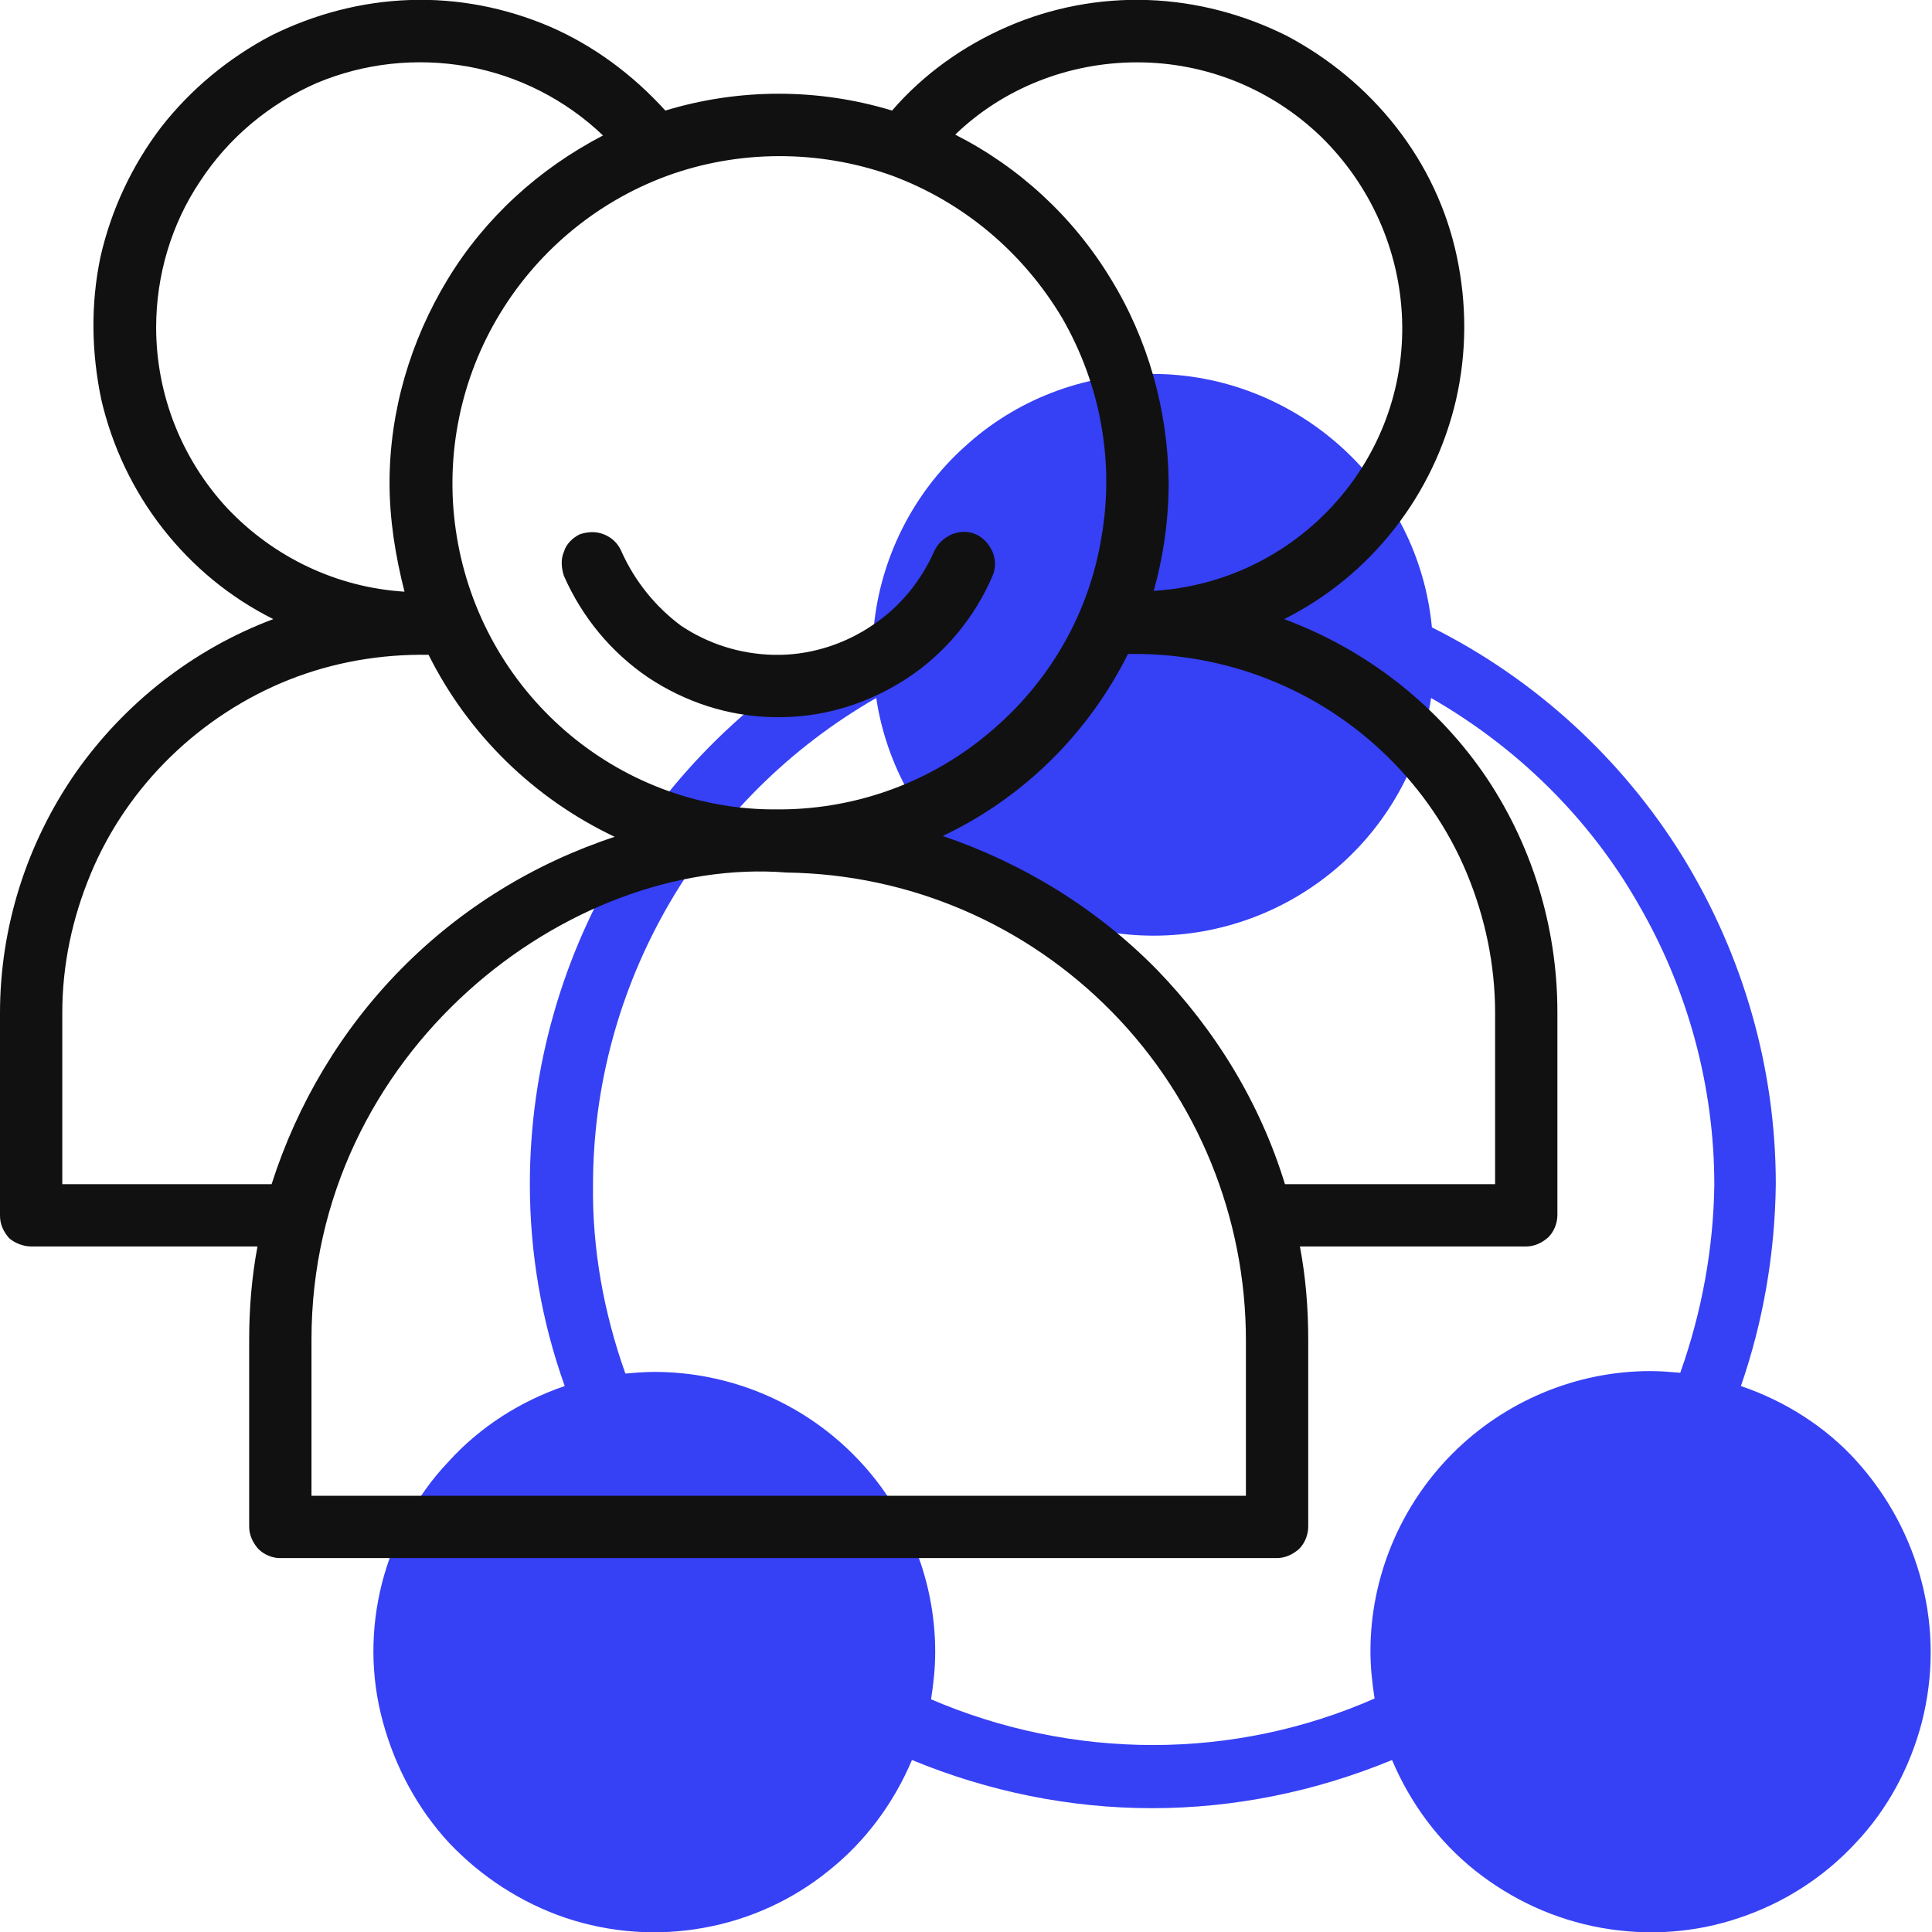
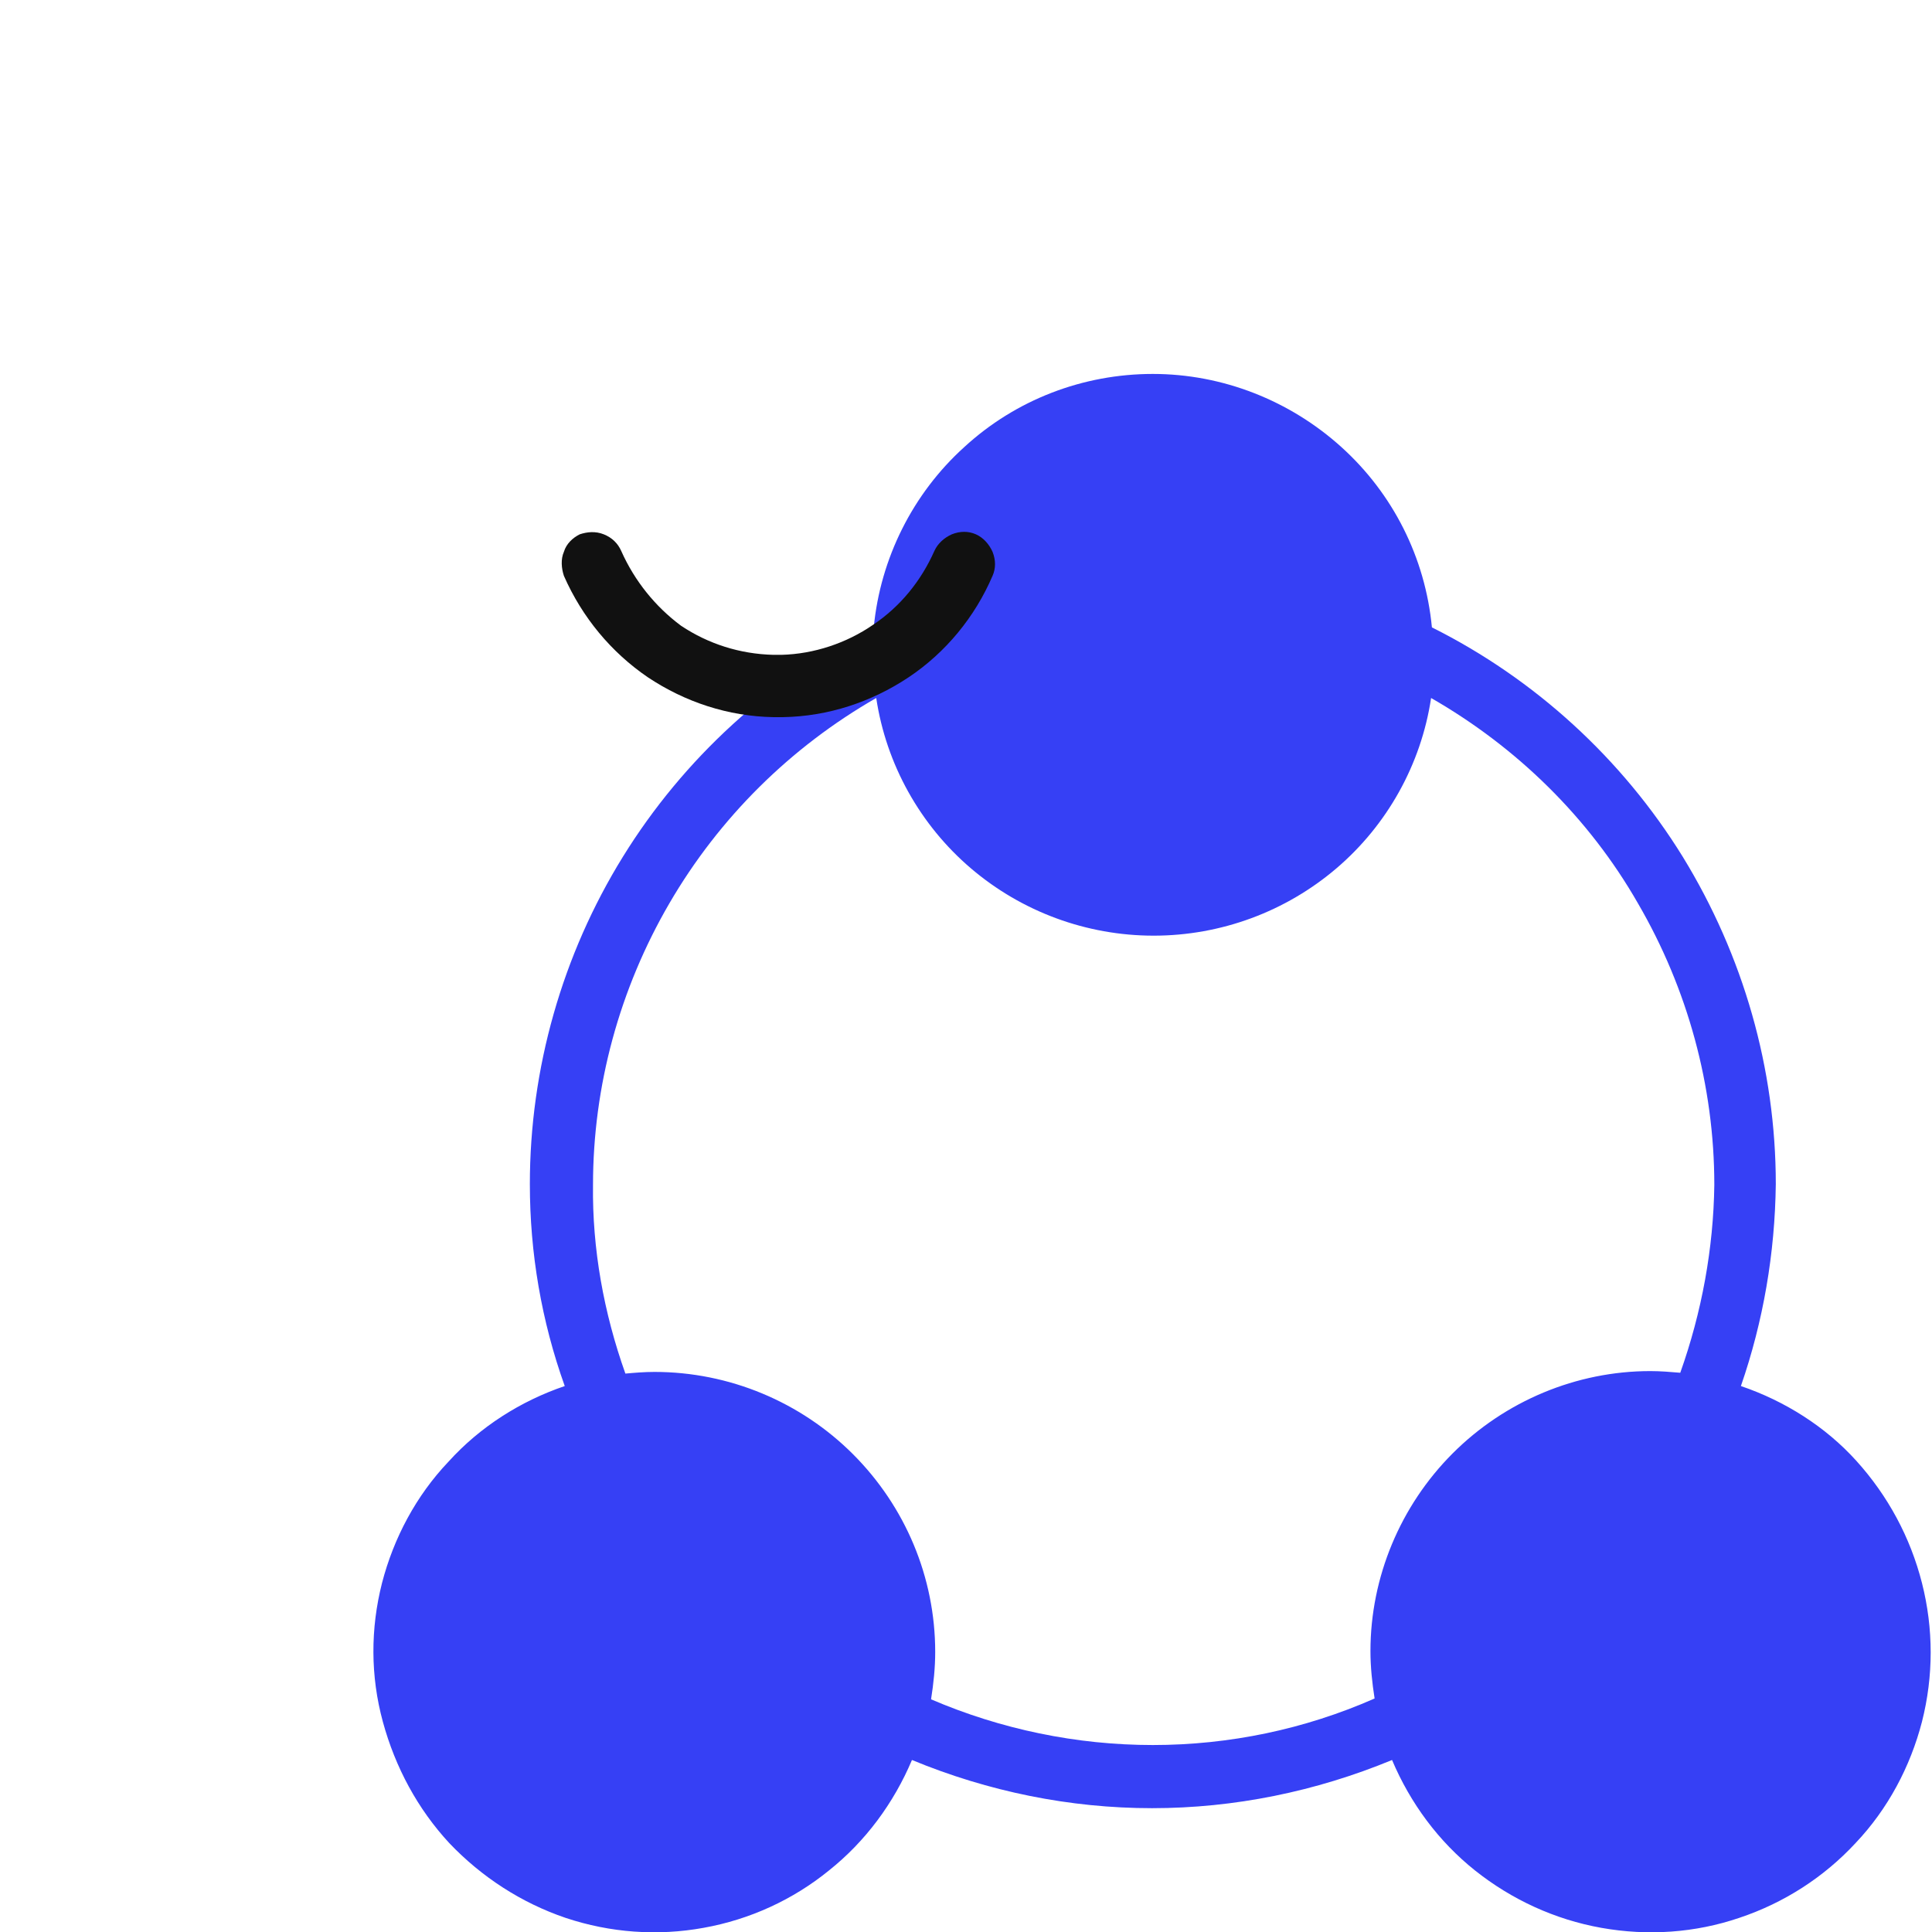
<svg xmlns="http://www.w3.org/2000/svg" xmlns:ns1="http://sodipodi.sourceforge.net/DTD/sodipodi-0.dtd" xmlns:ns2="http://www.inkscape.org/namespaces/inkscape" width="67" height="67" viewBox="0 0 67 67" fill="none" version="1.1" id="svg15" ns1:docname="customer.svg" ns2:version="0.92.5 (2060ec1f9f, 2020-04-08)">
  <ns1:namedview pagecolor="#ffffff" bordercolor="#666666" borderopacity="1" objecttolerance="10" gridtolerance="10" guidetolerance="10" ns2:pageopacity="0" ns2:pageshadow="2" ns2:window-width="1872" ns2:window-height="1016" id="namedview17" showgrid="false" ns2:zoom="9.9628179" ns2:cx="47.640927" ns2:cy="23.402151" ns2:window-x="0" ns2:window-y="27" ns2:window-maximized="1" ns2:current-layer="g8" />
  <g clip-path="url(#clip0)" id="g8">
    <path d="M58.27 47.606C57.924 47.577 57.579 47.548 57.233 47.548C54.669 47.548 52.192 48.586 50.378 50.401C48.563 52.217 47.526 54.695 47.526 57.26C47.526 57.807 47.584 58.355 47.67 58.902C45.25 59.969 42.629 60.516 39.979 60.516C37.329 60.516 34.708 59.969 32.288 58.931C32.375 58.384 32.432 57.836 32.432 57.289C32.432 54.695 31.395 52.246 29.581 50.43C27.766 48.615 25.289 47.577 22.696 47.577C22.351 47.577 22.005 47.606 21.688 47.635C20.939 45.531 20.536 43.312 20.565 41.093C20.565 37.664 21.486 34.292 23.215 31.324C24.943 28.356 27.42 25.907 30.387 24.206C30.733 26.512 31.914 28.616 33.671 30.114C35.428 31.613 37.675 32.448 40.008 32.448C42.341 32.448 44.588 31.613 46.345 30.114C48.102 28.616 49.283 26.512 49.629 24.206C52.596 25.907 55.102 28.356 56.801 31.324C58.529 34.292 59.451 37.664 59.451 41.093C59.422 43.283 59.019 45.502 58.27 47.606ZM60.373 48.067C61.151 45.819 61.554 43.456 61.583 41.065C61.583 37.059 60.459 33.14 58.356 29.711C56.254 26.31 53.229 23.544 49.657 21.757C49.427 19.336 48.304 17.117 46.518 15.504C44.732 13.89 42.399 12.968 39.979 12.968C37.559 12.968 35.226 13.861 33.44 15.504C31.654 17.117 30.531 19.365 30.301 21.757C26.729 23.544 23.704 26.31 21.602 29.711C19.499 33.111 18.375 37.059 18.375 41.065C18.375 43.456 18.779 45.819 19.585 48.067C18.059 48.586 16.647 49.479 15.553 50.69C14.429 51.871 13.651 53.341 13.248 54.897C12.845 56.482 12.845 58.124 13.277 59.709C13.709 61.294 14.487 62.735 15.581 63.917C16.705 65.098 18.087 65.991 19.614 66.51C21.169 67.029 22.811 67.144 24.396 66.856C26.009 66.568 27.506 65.876 28.745 64.868C30.013 63.859 30.992 62.533 31.626 61.035C34.276 62.13 37.099 62.706 39.95 62.706C42.802 62.706 45.625 62.13 48.275 61.035C48.908 62.533 49.888 63.859 51.155 64.868C52.423 65.876 53.921 66.568 55.534 66.856C57.147 67.144 58.789 67.029 60.315 66.51C61.871 65.991 63.253 65.098 64.348 63.917C65.471 62.735 66.249 61.265 66.652 59.709C67.055 58.124 67.055 56.482 66.652 54.897C66.249 53.312 65.471 51.871 64.377 50.661C63.311 49.479 61.9 48.586 60.373 48.067Z" fill="#F6BE00" id="path2" style="fill:#3640f5;fill-opacity:1" />
    <path d="M21.544 19.107C21.429 18.847 21.227 18.645 20.939 18.53C20.651 18.415 20.363 18.444 20.104 18.53C19.873 18.645 19.643 18.847 19.556 19.135C19.441 19.395 19.47 19.712 19.556 19.971C20.19 21.412 21.198 22.622 22.466 23.487C23.762 24.351 25.26 24.841 26.815 24.87H27.161C28.716 24.841 30.214 24.351 31.511 23.487C32.807 22.622 33.815 21.383 34.42 19.971C34.535 19.712 34.535 19.424 34.42 19.135C34.304 18.876 34.103 18.645 33.844 18.53C33.584 18.415 33.296 18.415 33.008 18.53C32.749 18.645 32.519 18.847 32.403 19.107C31.942 20.144 31.222 21.037 30.272 21.671C29.35 22.305 28.227 22.68 27.103 22.709H26.815C25.663 22.68 24.569 22.334 23.618 21.7C22.725 21.037 22.005 20.144 21.544 19.107Z" fill="#111111" id="path4" />
-     <path d="M51.849 41.066H44.561C43.697 38.242 42.141 35.706 40.096 33.602C38.022 31.498 35.487 29.942 32.694 28.991C35.487 27.666 37.734 25.447 39.117 22.68C40.759 22.651 42.429 22.939 43.956 23.545C45.512 24.15 46.923 25.072 48.104 26.225C49.285 27.377 50.236 28.761 50.869 30.288C51.503 31.815 51.849 33.458 51.849 35.129V41.066ZM43.207 51.872H10.802V46.454C10.802 36.484 19.731 29.654 27.278 30.259C31.541 30.317 35.574 32.046 38.57 35.1C41.536 38.126 43.207 42.218 43.207 46.483V51.872ZM2.16 35.129C2.16 33.458 2.506 31.844 3.14 30.317C3.773 28.789 4.724 27.406 5.905 26.253C7.086 25.101 8.497 24.179 10.024 23.573C11.551 22.968 13.193 22.68 14.863 22.709C16.246 25.476 18.521 27.694 21.316 29.02C18.521 29.942 15.987 31.498 13.913 33.602C11.839 35.706 10.312 38.27 9.419 41.066H2.16V35.129ZM5.415 11.355C5.415 9.568 5.934 7.782 6.942 6.283C7.921 4.785 9.333 3.603 10.975 2.883C12.617 2.191 14.431 1.989 16.217 2.306C17.974 2.623 19.616 3.459 20.912 4.698C18.694 5.851 16.822 7.551 15.526 9.684C14.23 11.816 13.509 14.266 13.509 16.744C13.509 18.012 13.711 19.28 14.028 20.519C11.695 20.375 9.506 19.337 7.893 17.637C6.308 15.937 5.415 13.689 5.415 11.355ZM30.908 6.081C33.414 7.004 35.487 8.761 36.841 11.038C38.166 13.343 38.656 16.023 38.195 18.646C37.763 21.268 36.409 23.631 34.364 25.36C32.348 27.089 29.784 28.04 27.134 28.069C26.99 28.069 26.904 28.069 26.731 28.069C24.11 28.04 21.575 27.06 19.587 25.331C17.6 23.602 16.275 21.239 15.843 18.617C15.411 16.023 15.9 13.343 17.225 11.067C18.55 8.79 20.624 7.032 23.102 6.11C25.608 5.188 28.401 5.188 30.908 6.081ZM39.434 2.162C41.825 2.162 44.1 3.084 45.828 4.756C47.528 6.427 48.536 8.675 48.623 11.067C48.709 13.459 47.845 15.764 46.232 17.522C44.619 19.28 42.401 20.346 40.01 20.49C40.355 19.251 40.528 18.012 40.528 16.715C40.5 14.208 39.808 11.758 38.512 9.655C37.216 7.522 35.343 5.793 33.126 4.669C34.796 3.056 37.072 2.162 39.434 2.162ZM44.532 21.47C46.03 20.721 47.326 19.654 48.363 18.329C49.4 17.003 50.12 15.476 50.495 13.862C50.869 12.22 50.869 10.548 50.524 8.906C50.178 7.263 49.458 5.736 48.421 4.41C47.384 3.084 46.088 2.018 44.619 1.24C43.121 0.491 41.479 0.059 39.808 0.001C38.138 -0.057 36.467 0.26 34.94 0.923C33.414 1.586 32.031 2.566 30.936 3.834C28.373 3.056 25.636 3.056 23.073 3.834C21.949 2.595 20.595 1.586 19.069 0.923C17.513 0.26 15.871 -0.057 14.201 0.001C12.53 0.059 10.888 0.491 9.39 1.24C7.921 2.018 6.625 3.084 5.588 4.41C4.58 5.736 3.86 7.263 3.485 8.906C3.14 10.548 3.169 12.22 3.514 13.862C3.889 15.476 4.609 17.003 5.646 18.329C6.683 19.654 7.979 20.721 9.477 21.47C6.712 22.507 4.321 24.38 2.621 26.801C0.922 29.25 0 32.161 0 35.129V42.161C0 42.449 0.115 42.708 0.317 42.939C0.518 43.112 0.807 43.227 1.095 43.227H8.929C8.728 44.293 8.641 45.388 8.641 46.454V52.938C8.641 53.226 8.757 53.486 8.958 53.716C9.16 53.918 9.448 54.033 9.707 54.033H44.273C44.561 54.033 44.82 53.918 45.051 53.716C45.252 53.515 45.368 53.226 45.368 52.938V46.454C45.368 45.359 45.281 44.293 45.08 43.227H52.914C53.203 43.227 53.462 43.112 53.692 42.91C53.894 42.708 54.009 42.42 54.009 42.132V35.1C54.009 32.132 53.116 29.222 51.417 26.772C49.717 24.352 47.326 22.507 44.532 21.47Z" fill="#111111" id="path6" />
  </g>
  <defs id="defs13">
    <clipPath id="clip0">
      <rect width="67" height="67" fill="white" id="rect10" />
    </clipPath>
  </defs>
</svg>